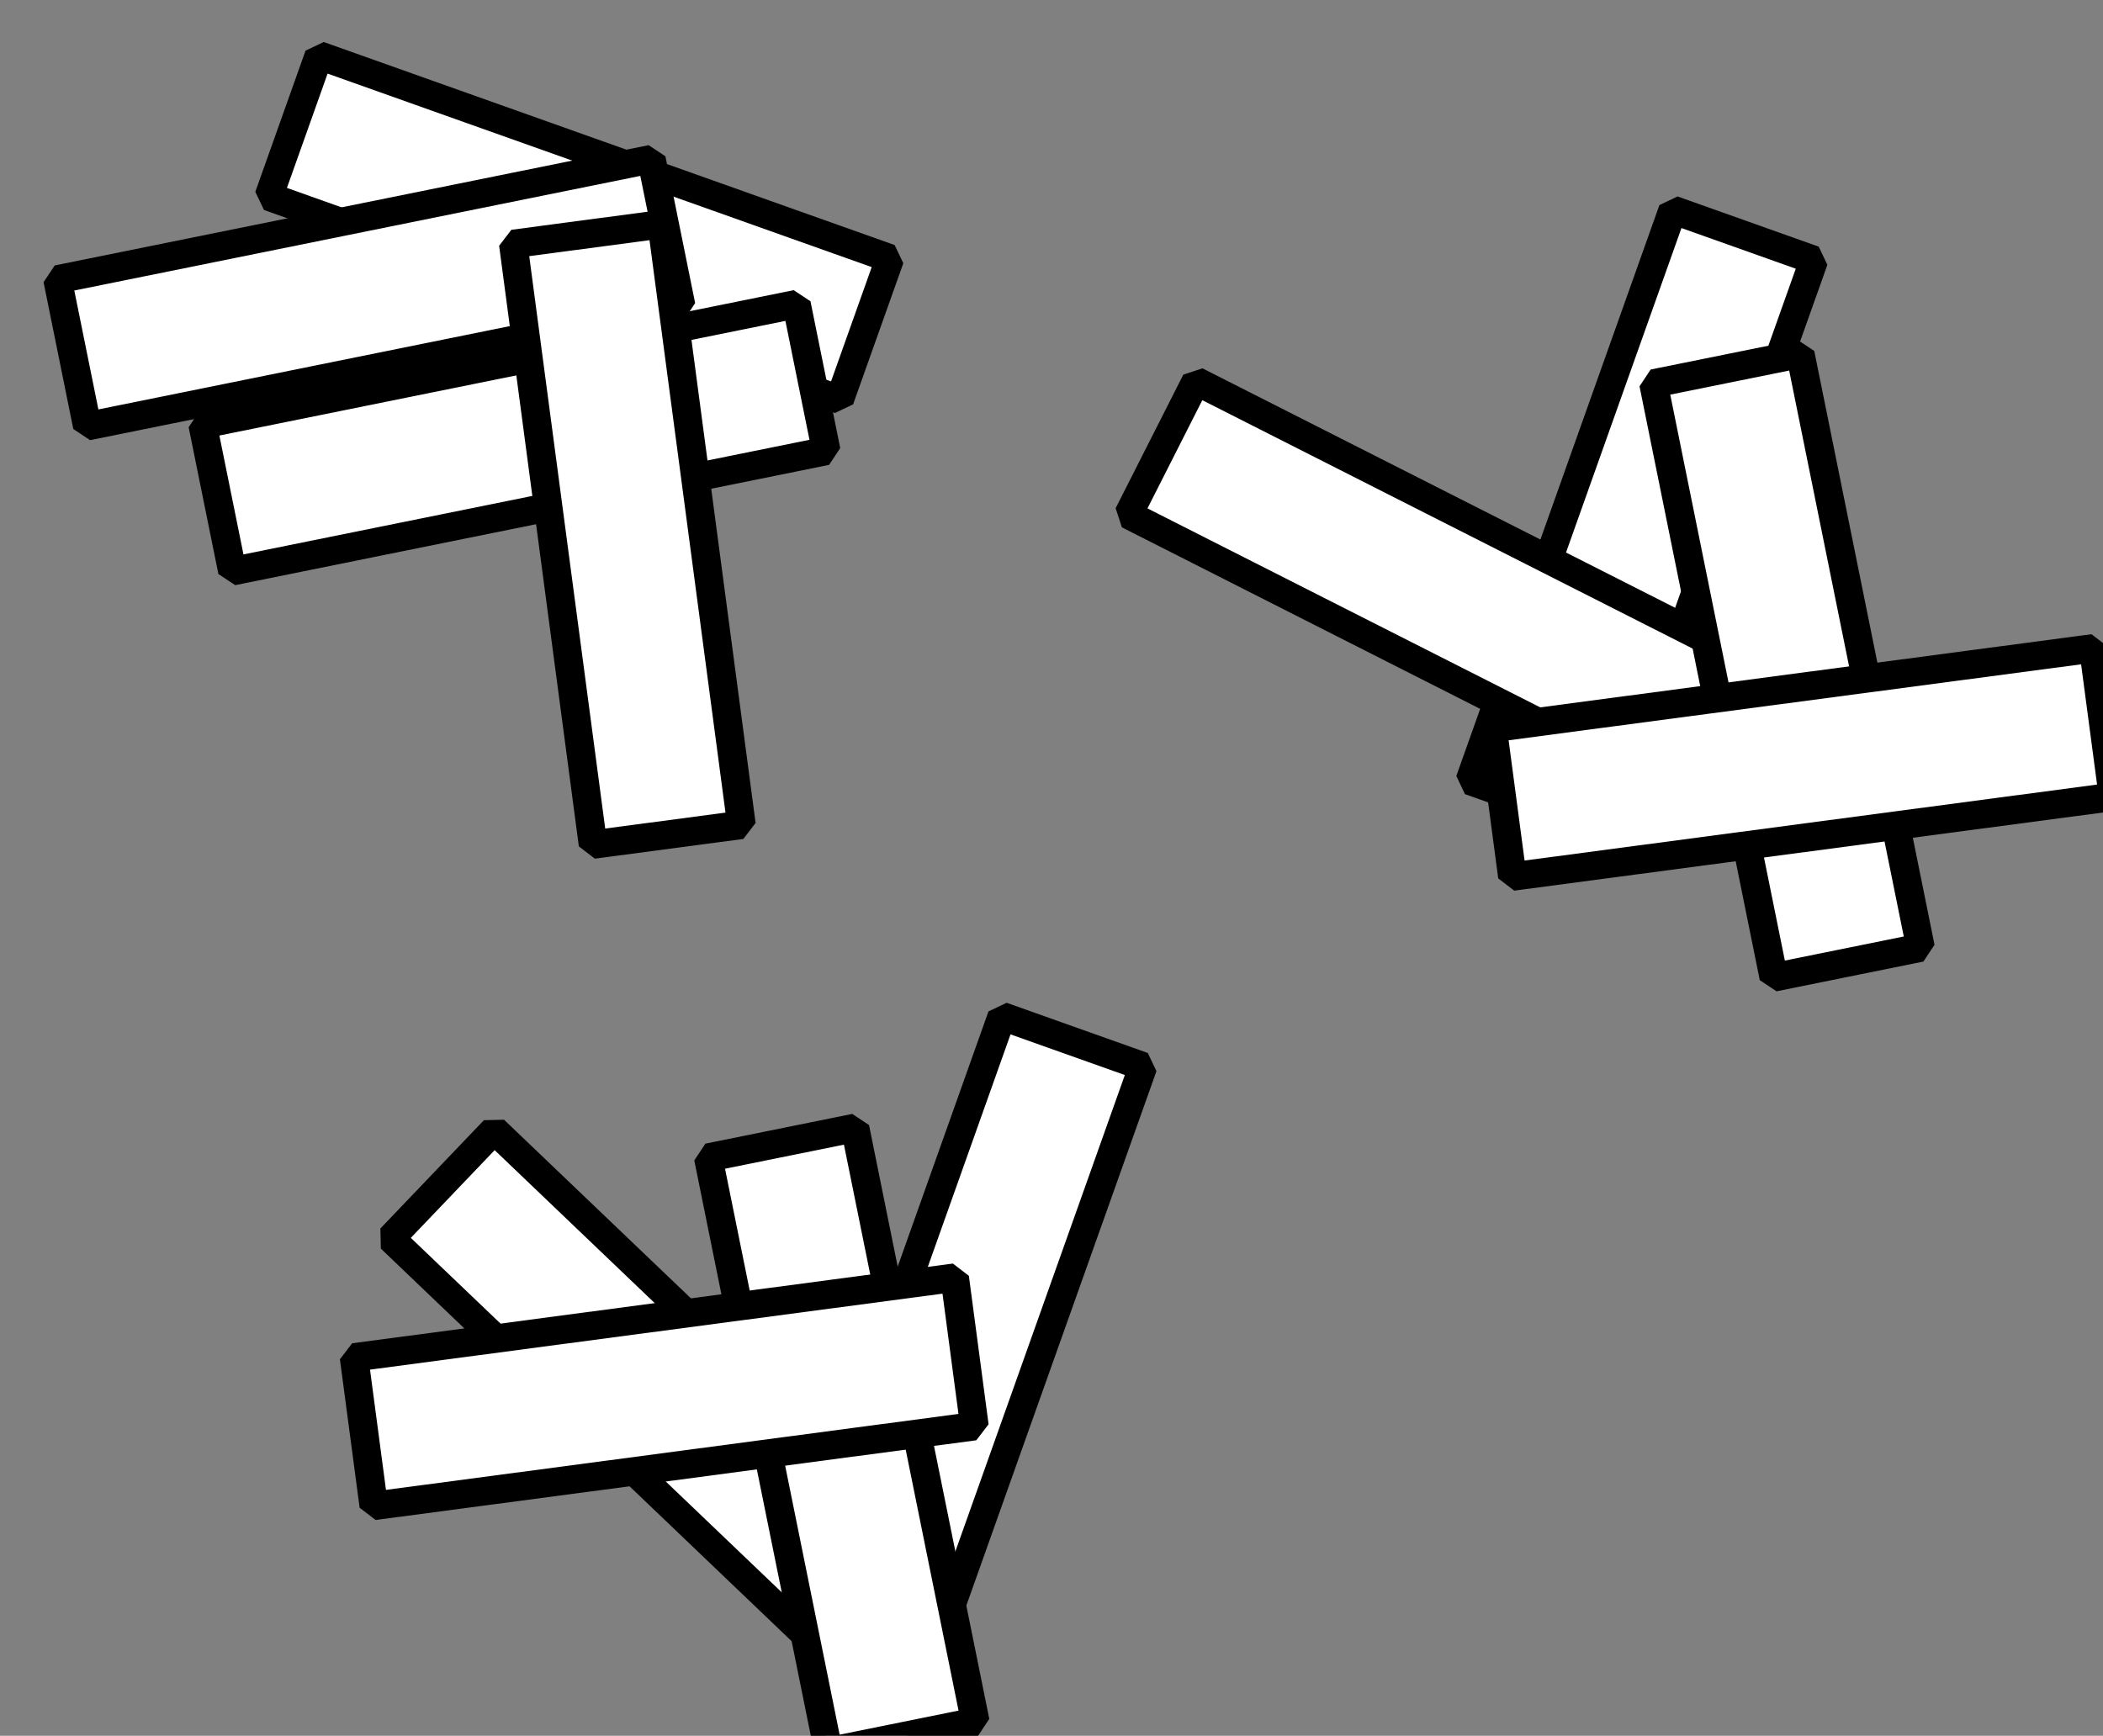
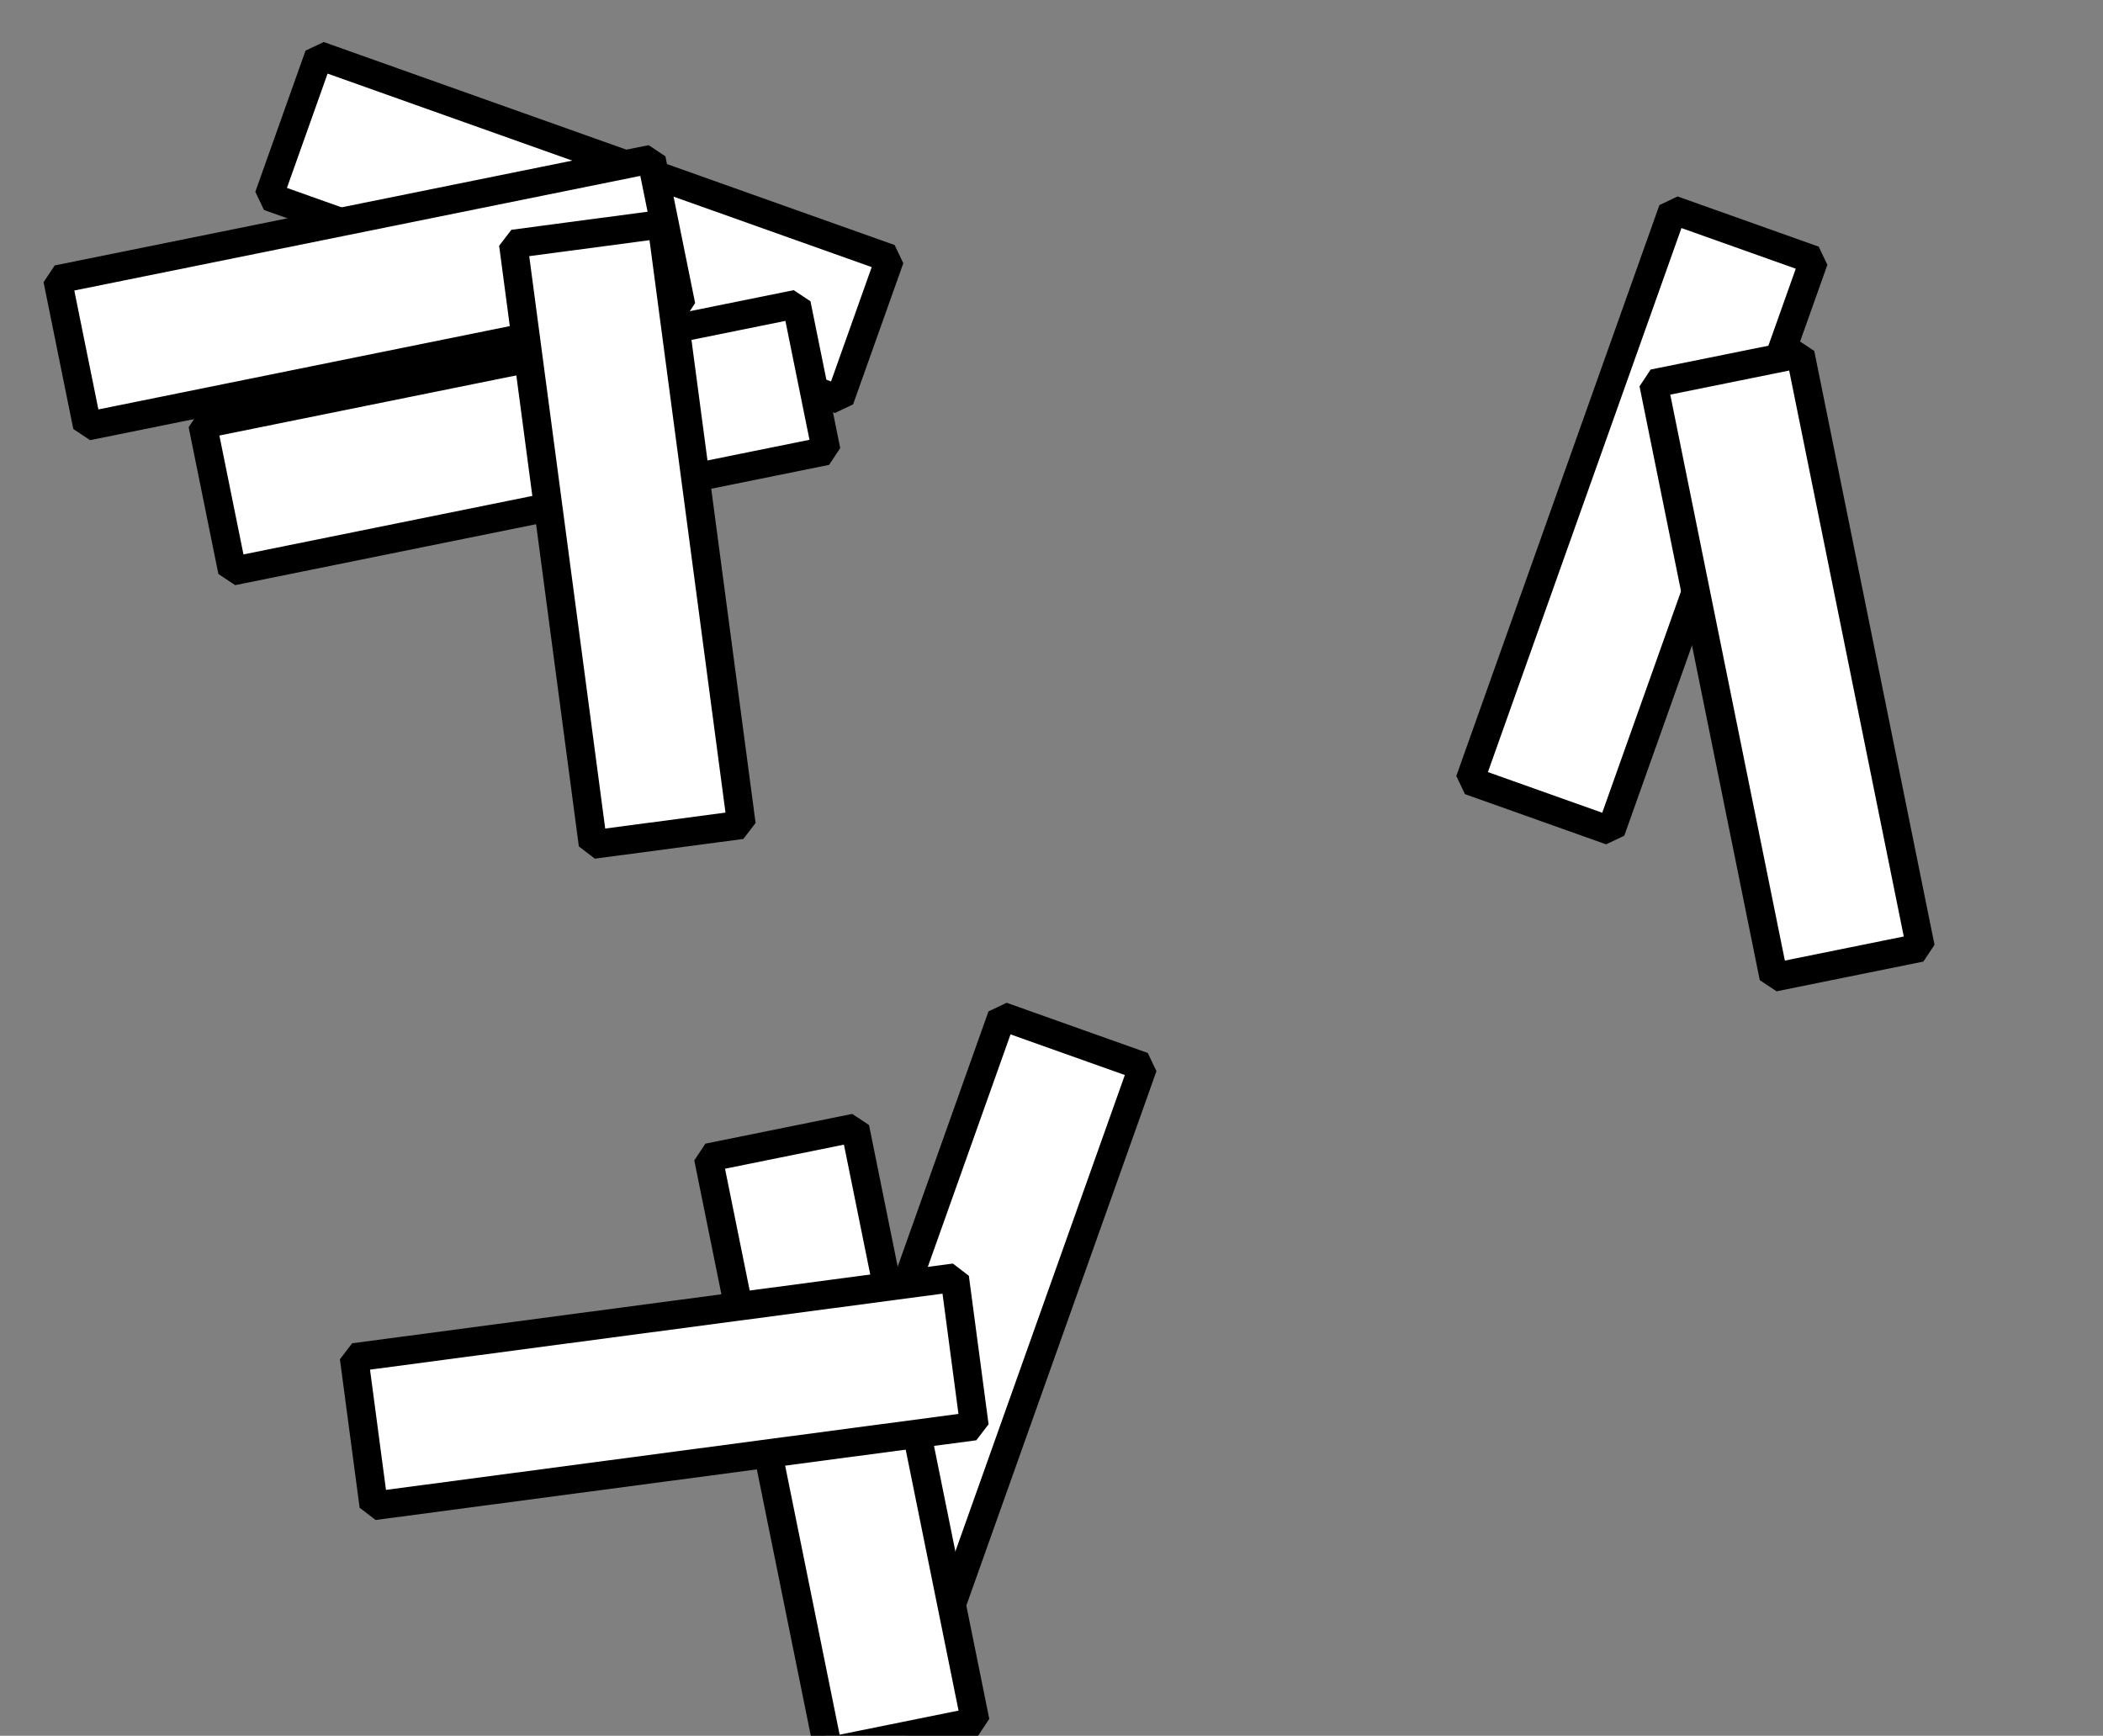
<svg xmlns="http://www.w3.org/2000/svg" id="svg2" viewBox="0 0 65.512 54.079" version="1.1">
  <rect x="0" y="0" width="65.512" height="54.079" fill="#808080" stroke="none" />
  <g id="layer1" stroke-linejoin="bevel" transform="translate(-332.91 -305.66)" stroke="#000" stroke-width="13.862" fill="#fff">
    <g id="g3853" transform="matrix(0 .064 -.064 0 581.53 541.15)">
      <rect id="rect3829" transform="rotate(-70.421)" height="72.919" width="294.96" y="-2191.6" x="-4737.8" />
      <rect id="rect3831" transform="rotate(258.55)" height="72.919" width="294.96" y="-4238.6" x="-3076.5" />
      <rect id="rect3833" transform="rotate(258.55)" height="72.919" width="294.96" y="-4155.4" x="-3021.3" />
      <rect id="rect3835" transform="rotate(172.44)" height="72.919" width="294.96" y="-3134.8" x="3713.1" />
    </g>
    <g id="g3865" transform="matrix(0 .064 -.064 0 539.28 529.68)">
      <rect id="rect3837" transform="rotate(19.58)" height="72.919" width="294.96" y="3336.8" x="-2393.9" />
-       <rect id="rect3839" transform="rotate(-63.129)" height="72.919" width="294.96" y="-1762.6" x="-3855.3" />
      <rect id="rect3841" transform="rotate(-11.446)" height="72.919" width="294.96" y="1641.1" x="-3727.9" />
-       <rect id="rect3843" transform="rotate(262.44)" height="72.919" width="294.96" y="-3447.2" x="-2062.4" />
    </g>
    <g id="g3859" transform="matrix(0 .064 -.064 0 573.63 531.7)">
      <rect id="rect3845" transform="rotate(19.58)" height="72.919" width="294.96" y="4029.2" x="-1764.5" />
-       <rect id="rect3847" transform="matrix(.691 -.723 .723 .691 0 0)" height="72.919" width="294.96" y="276.93" x="-4604.9" />
      <rect id="rect3849" transform="rotate(-11.446)" height="72.919" width="294.96" y="2686.6" x="-3587.3" />
      <rect id="rect3851" transform="rotate(262.44)" height="72.919" width="294.96" y="-3318.3" x="-3180" />
    </g>
  </g>
</svg>